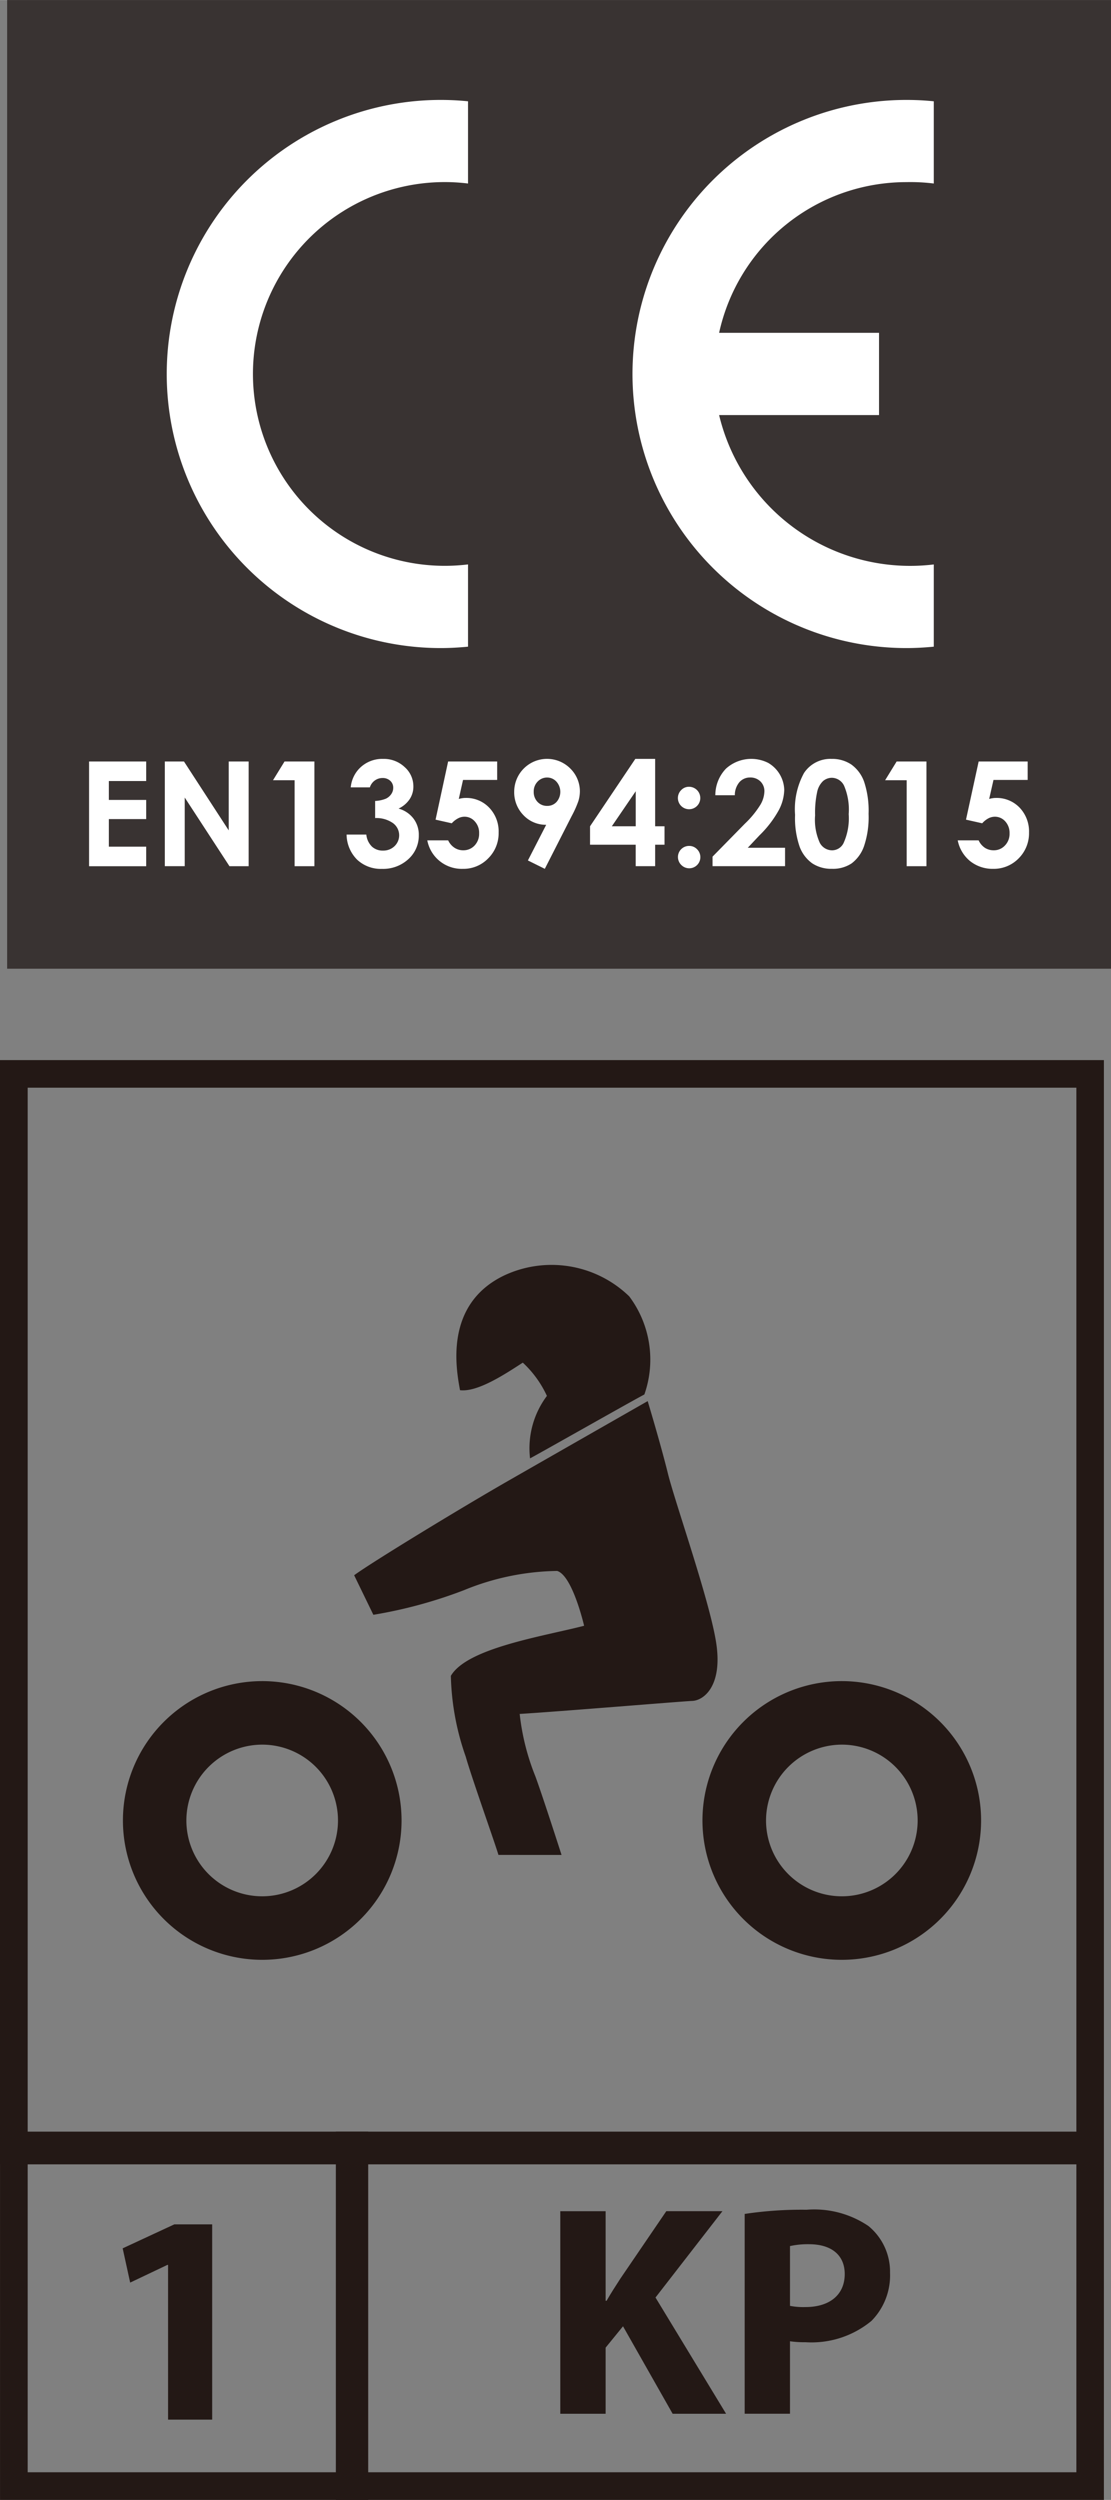
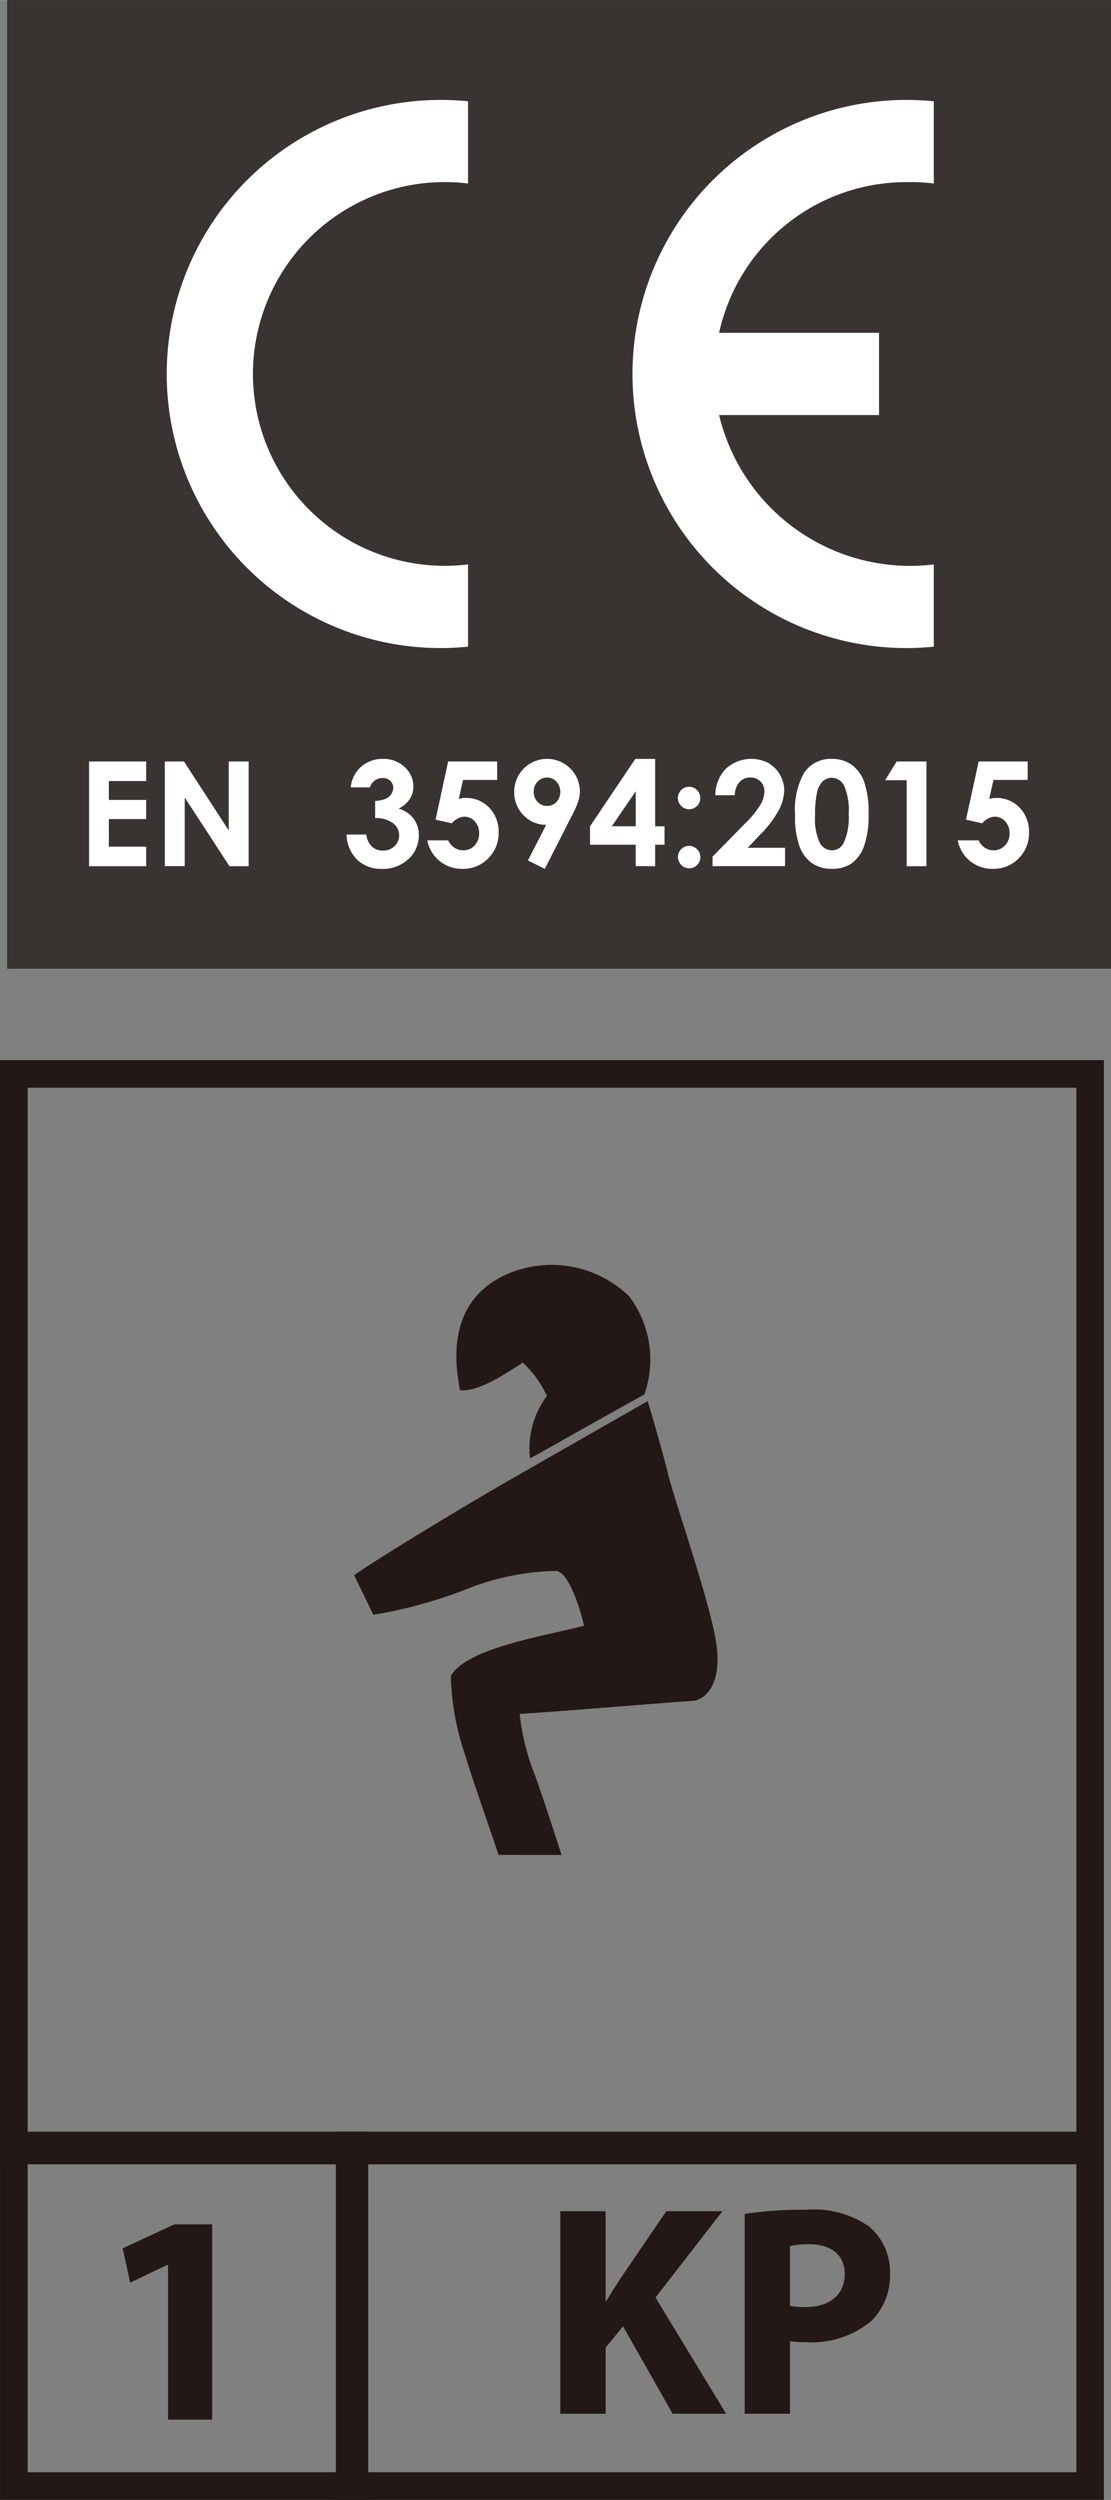
<svg xmlns="http://www.w3.org/2000/svg" width="12.077mm" height="27.168mm" viewBox="0 0 34.235 77.011">
  <rect x="0" y="0" width="34.235" height="77.011" fill="#808080" stroke="none" />
  <defs>
    <style>.cls-1{fill:#393332;}.cls-2{fill:#fff;}.cls-3{fill:#231815;}</style>
  </defs>
  <title>glove_ce_kp</title>
  <g id="レイヤー_2" data-name="レイヤー 2">
    <g id="レイアウト">
      <rect class="cls-1" x="0.22" width="34.016" height="29.841" />
      <path class="cls-2" d="M2.745,23.457H4.505v.602H3.354v.582H4.505v.59H3.354v.85H4.505v.603H2.745Z" />
      <path class="cls-2" d="M5.079,23.457h.59l1.379,2.123V23.457h.614v3.226H7.071L5.692,24.567v2.115H5.079Z" />
-       <path class="cls-2" d="M8.768,23.457h.92v3.226H9.078V24.034h-.665Z" />
      <path class="cls-2" d="M11.397,24.254H10.808a.967.967,0,0,1,.258-.574.982.982,0,0,1,.739-.303.933.933,0,0,1,.664.252.79.79,0,0,1,.269.598.696.696,0,0,1-.116.393.839.839,0,0,1-.341.288.863.863,0,0,1,.459.306.817.817,0,0,1,.165.514.972.972,0,0,1-.319.735,1.146,1.146,0,0,1-.816.302,1.063,1.063,0,0,1-.765-.283,1.113,1.113,0,0,1-.325-.773h.608a.599.599,0,0,0,.175.372.484.484,0,0,0,.339.121.493.493,0,0,0,.357-.138.464.464,0,0,0-.049-.708.884.884,0,0,0-.55-.156V24.673a1.014,1.014,0,0,0,.328-.069.412.412,0,0,0,.169-.143.334.334,0,0,0,.06-.19.285.285,0,0,0-.09-.218.338.338,0,0,0-.242-.087.404.404,0,0,0-.239.079A.415.415,0,0,0,11.397,24.254Z" />
      <path class="cls-2" d="M13.809,23.457h1.511v.568H14.268l-.131.586a.766.766,0,0,1,.107-.023.605.605,0,0,1,.102-.008.971.971,0,0,1,.728.299,1.056,1.056,0,0,1,.291.768,1.086,1.086,0,0,1-.322.795,1.055,1.055,0,0,1-.779.322,1.079,1.079,0,0,1-1.097-.877h.643a.553.553,0,0,0,.197.229.486.486,0,0,0,.268.077.469.469,0,0,0,.348-.146.521.521,0,0,0,.141-.377.513.513,0,0,0-.133-.367.418.418,0,0,0-.32-.145.426.426,0,0,0-.197.051.691.691,0,0,0-.193.152l-.499-.112Z" />
      <path class="cls-2" d="M16.788,26.764l-.521-.258.564-1.099a.945.945,0,0,1-.699-.294,1.006,1.006,0,0,1-.287-.729,1.012,1.012,0,0,1,1.734-.705.988.988,0,0,1,.29.697,1.057,1.057,0,0,1-.046.299,3.163,3.163,0,0,1-.207.463Zm.075-1.939a.379.379,0,0,0,.289-.124.473.473,0,0,0-.006-.623.384.384,0,0,0-.284-.127.399.399,0,0,0-.295.125.433.433,0,0,0-.121.314.439.439,0,0,0,.117.311A.395.395,0,0,0,16.863,24.825Z" />
      <path class="cls-2" d="M19.577,23.377h.611v2.076h.289v.568h-.289v.661h-.599v-.661H18.182v-.568Zm.013,2.076V24.373l-.737,1.08Z" />
      <path class="cls-2" d="M21.235,24.236a.347.347,0,0,1,.344.344.345.345,0,1,1-.588-.242A.326.326,0,0,1,21.235,24.236Zm0,1.822a.332.332,0,0,1,.242.1.343.343,0,1,1-.486.484.342.342,0,0,1,.244-.584Z" />
      <path class="cls-2" d="M22.643,24.497h-.6a1.178,1.178,0,0,1,.329-.821A1.161,1.161,0,0,1,23.671,23.5a.992.992,0,0,1,.495.832,1.408,1.408,0,0,1-.165.619,3.314,3.314,0,0,1-.598.781l-.361.383h1.149v.567H21.957v-.294l.999-1.018a2.923,2.923,0,0,0,.48-.588.863.863,0,0,0,.119-.402.417.417,0,0,0-.123-.309.437.437,0,0,0-.319-.121.431.431,0,0,0-.331.147A.623.623,0,0,0,22.643,24.497Z" />
      <path class="cls-2" d="M25.624,23.377a1.057,1.057,0,0,1,.607.172,1.11,1.11,0,0,1,.396.531,2.834,2.834,0,0,1,.138.991,2.792,2.792,0,0,1-.142.999,1.129,1.129,0,0,1-.379.525,1.035,1.035,0,0,1-.606.168,1.063,1.063,0,0,1-.609-.168,1.102,1.102,0,0,1-.389-.514,2.688,2.688,0,0,1-.14-.98,2.324,2.324,0,0,1,.274-1.287A.973.973,0,0,1,25.624,23.377Zm.015.582a.423.423,0,0,0-.276.1.643.643,0,0,0-.184.344,2.99,2.99,0,0,0-.062.713,1.721,1.721,0,0,0,.144.845.432.432,0,0,0,.378.233.397.397,0,0,0,.354-.221,1.845,1.845,0,0,0,.159-.895,1.867,1.867,0,0,0-.143-.877A.427.427,0,0,0,25.639,23.959Z" />
      <path class="cls-2" d="M27.63,23.457h.918v3.226h-.609V24.034h-.664Z" />
      <path class="cls-2" d="M30.157,23.457H31.667v.568H30.614l-.133.586a.741.741,0,0,1,.107-.023.621.621,0,0,1,.102-.008.977.977,0,0,1,.729.299,1.063,1.063,0,0,1,.29.768,1.092,1.092,0,0,1-.32.795,1.067,1.067,0,0,1-.783.322,1.11,1.11,0,0,1-.708-.234,1.098,1.098,0,0,1-.386-.643h.644a.551.551,0,0,0,.193.229.493.493,0,0,0,.271.077.463.463,0,0,0,.345-.146.511.511,0,0,0,.144-.377.521.521,0,0,0-.132-.367.426.426,0,0,0-.322-.145.441.441,0,0,0-.199.051.695.695,0,0,0-.19.152l-.499-.112Z" />
      <path class="cls-2" d="M14.422,19.92c-.279.027-.562.043-.845.043a8.443,8.443,0,1,1,.845-16.844V5.652a5.803,5.803,0,0,0-.845-.043,5.911,5.911,0,1,0,.845,11.777Z" />
      <path class="cls-2" d="M28.774,19.92c-.279.027-.563.043-.844.043a8.443,8.443,0,1,1,.844-16.844V5.652a5.803,5.803,0,0,0-.844-.043,5.907,5.907,0,0,0-5.771,4.643h4.928v2.533H22.159a6.052,6.052,0,0,0,6.615,4.602Z" />
-       <path class="cls-3" d="M8.079,53.744a2.336,2.336,0,1,1-2.336,2.336,2.34,2.34,0,0,1,2.336-2.336m0-1.957a4.293,4.293,0,1,0,4.295,4.293,4.294,4.294,0,0,0-4.295-4.293" />
-       <path class="cls-3" d="M25.94,53.744a2.336,2.336,0,1,1-2.335,2.336,2.342,2.342,0,0,1,2.335-2.336m0-1.957a4.293,4.293,0,1,0,4.292,4.293,4.293,4.293,0,0,0-4.292-4.293" />
      <path class="cls-3" d="M17.304,57.142s-.576-1.794-.805-2.417a7.232,7.232,0,0,1-.485-1.927c1.217-.073,4.966-.386,5.32-.401.356-.016.921-.459.743-1.734-.179-1.276-1.276-4.375-1.498-5.281-.223-.904-.621-2.221-.621-2.221s-2.803,1.6-4.302,2.459-4.242,2.533-4.743,2.906l.592,1.218a14.287,14.287,0,0,0,2.789-.757,7.814,7.814,0,0,1,2.875-.594c.475.145.83,1.689.83,1.689-1.262.326-3.604.683-4.106,1.543a8.01,8.01,0,0,0,.459,2.491c.179.638.919,2.714,1.007,3.025Z" />
      <path class="cls-3" d="M16.333,44.926c.51-.277,3.157-1.779,3.523-1.969a3.246,3.246,0,0,0-.466-3.022,3.439,3.439,0,0,0-3.872-.636c-1.845.9-1.455,2.904-1.343,3.526.553.067,1.424-.52,1.935-.849a3.255,3.255,0,0,1,.743,1.025,2.689,2.689,0,0,0-.52,1.924" />
      <polygon class="cls-3" points="5.179 69.771 5.158 69.771 4.011 70.316 3.78 69.261 5.372 68.522 6.538 68.522 6.538 74.538 5.179 74.538 5.179 69.771" />
      <path class="cls-3" d="M33.168,65.824H.853V33.506H33.168Zm.848-33.168H0V66.674H34.016Z" />
      <path class="cls-3" d="M10.497,76.159H.853V66.515H10.497Zm.849-10.493H.001V77.011H11.346Z" />
      <path class="cls-3" d="M33.168,76.159H11.2V66.515H33.168Zm.848-10.493H10.349V77.011h23.667Z" />
      <path class="cls-3" d="M17.265,68.117h1.397V70.876h.03c.137-.24.283-.463.426-.685l1.414-2.075h1.73L20.199,70.776l2.175,3.581H20.727l-1.529-2.695-.536.658v2.037H17.265Z" />
      <path class="cls-3" d="M22.947,68.201a11.782,11.782,0,0,1,1.907-.129,2.981,2.981,0,0,1,1.906.501,1.818,1.818,0,0,1,.666,1.442,1.996,1.996,0,0,1-.571,1.48,2.897,2.897,0,0,1-2.03.658,3.142,3.142,0,0,1-.482-.029V74.356H22.947Zm1.396,2.832a2.161,2.161,0,0,0,.474.037c.751,0,1.213-.379,1.213-1.018,0-.574-.399-.918-1.1-.918a2.567,2.567,0,0,0-.587.057Z" />
    </g>
  </g>
</svg>